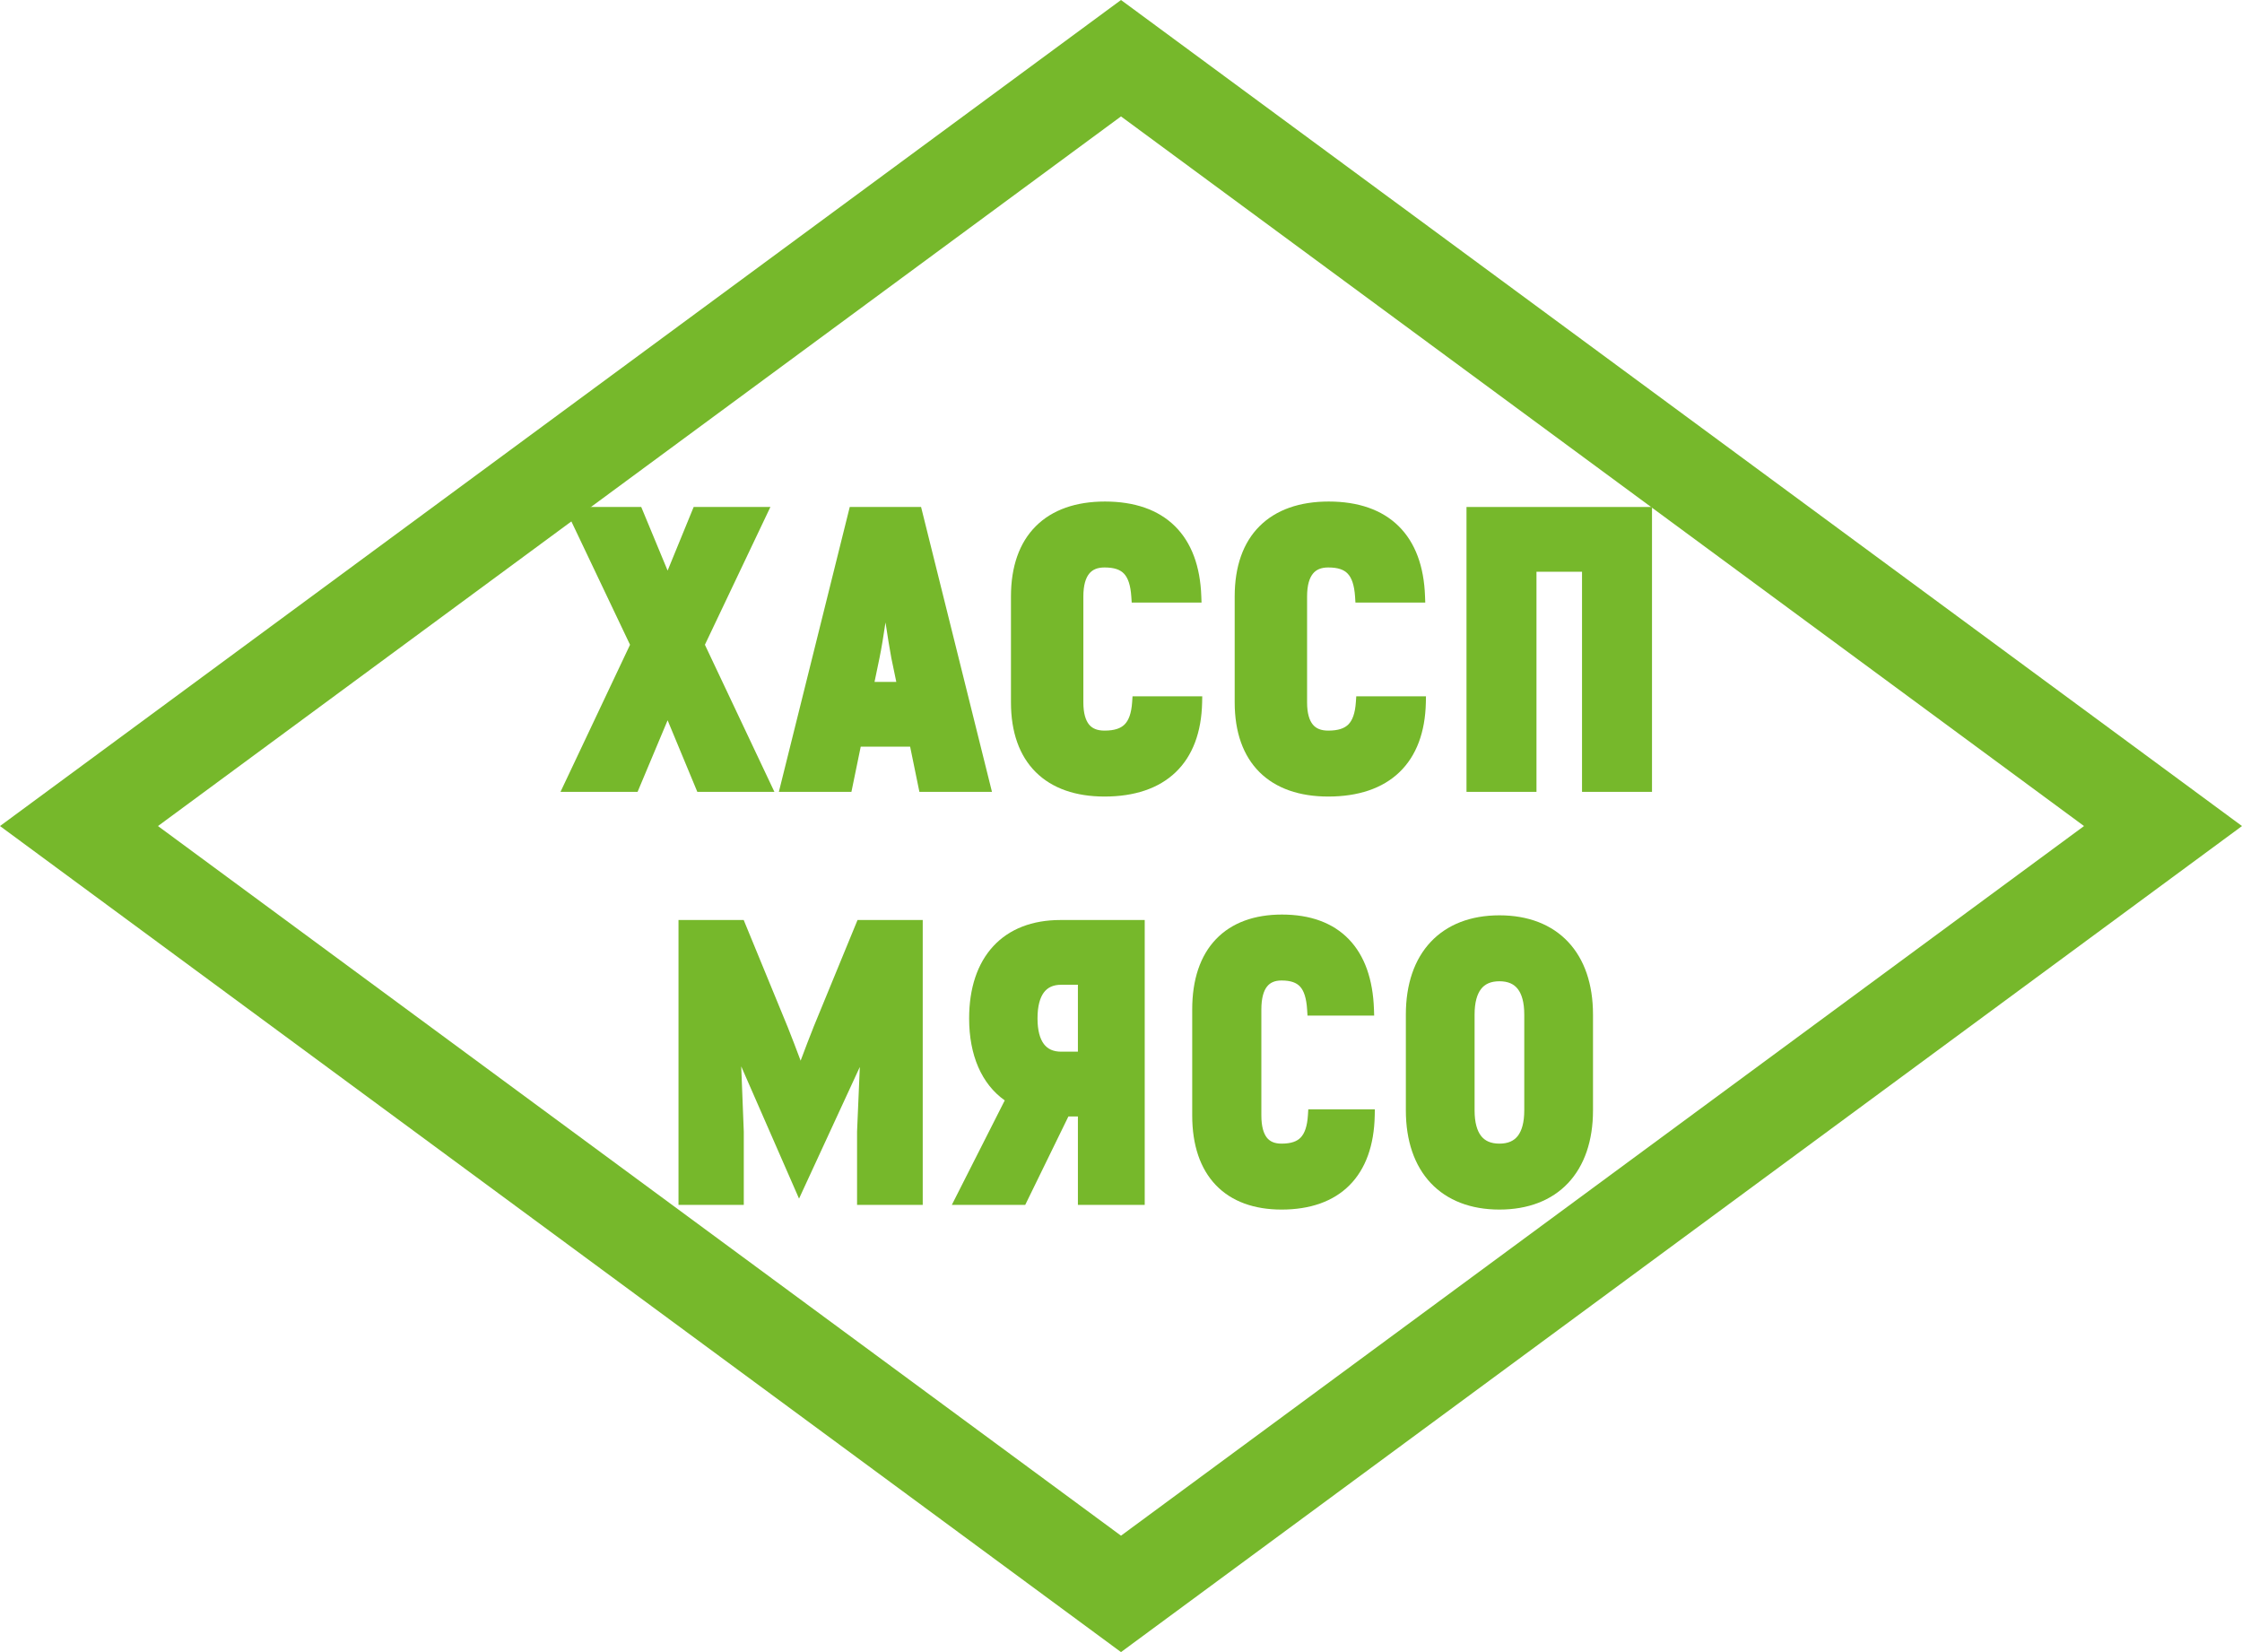
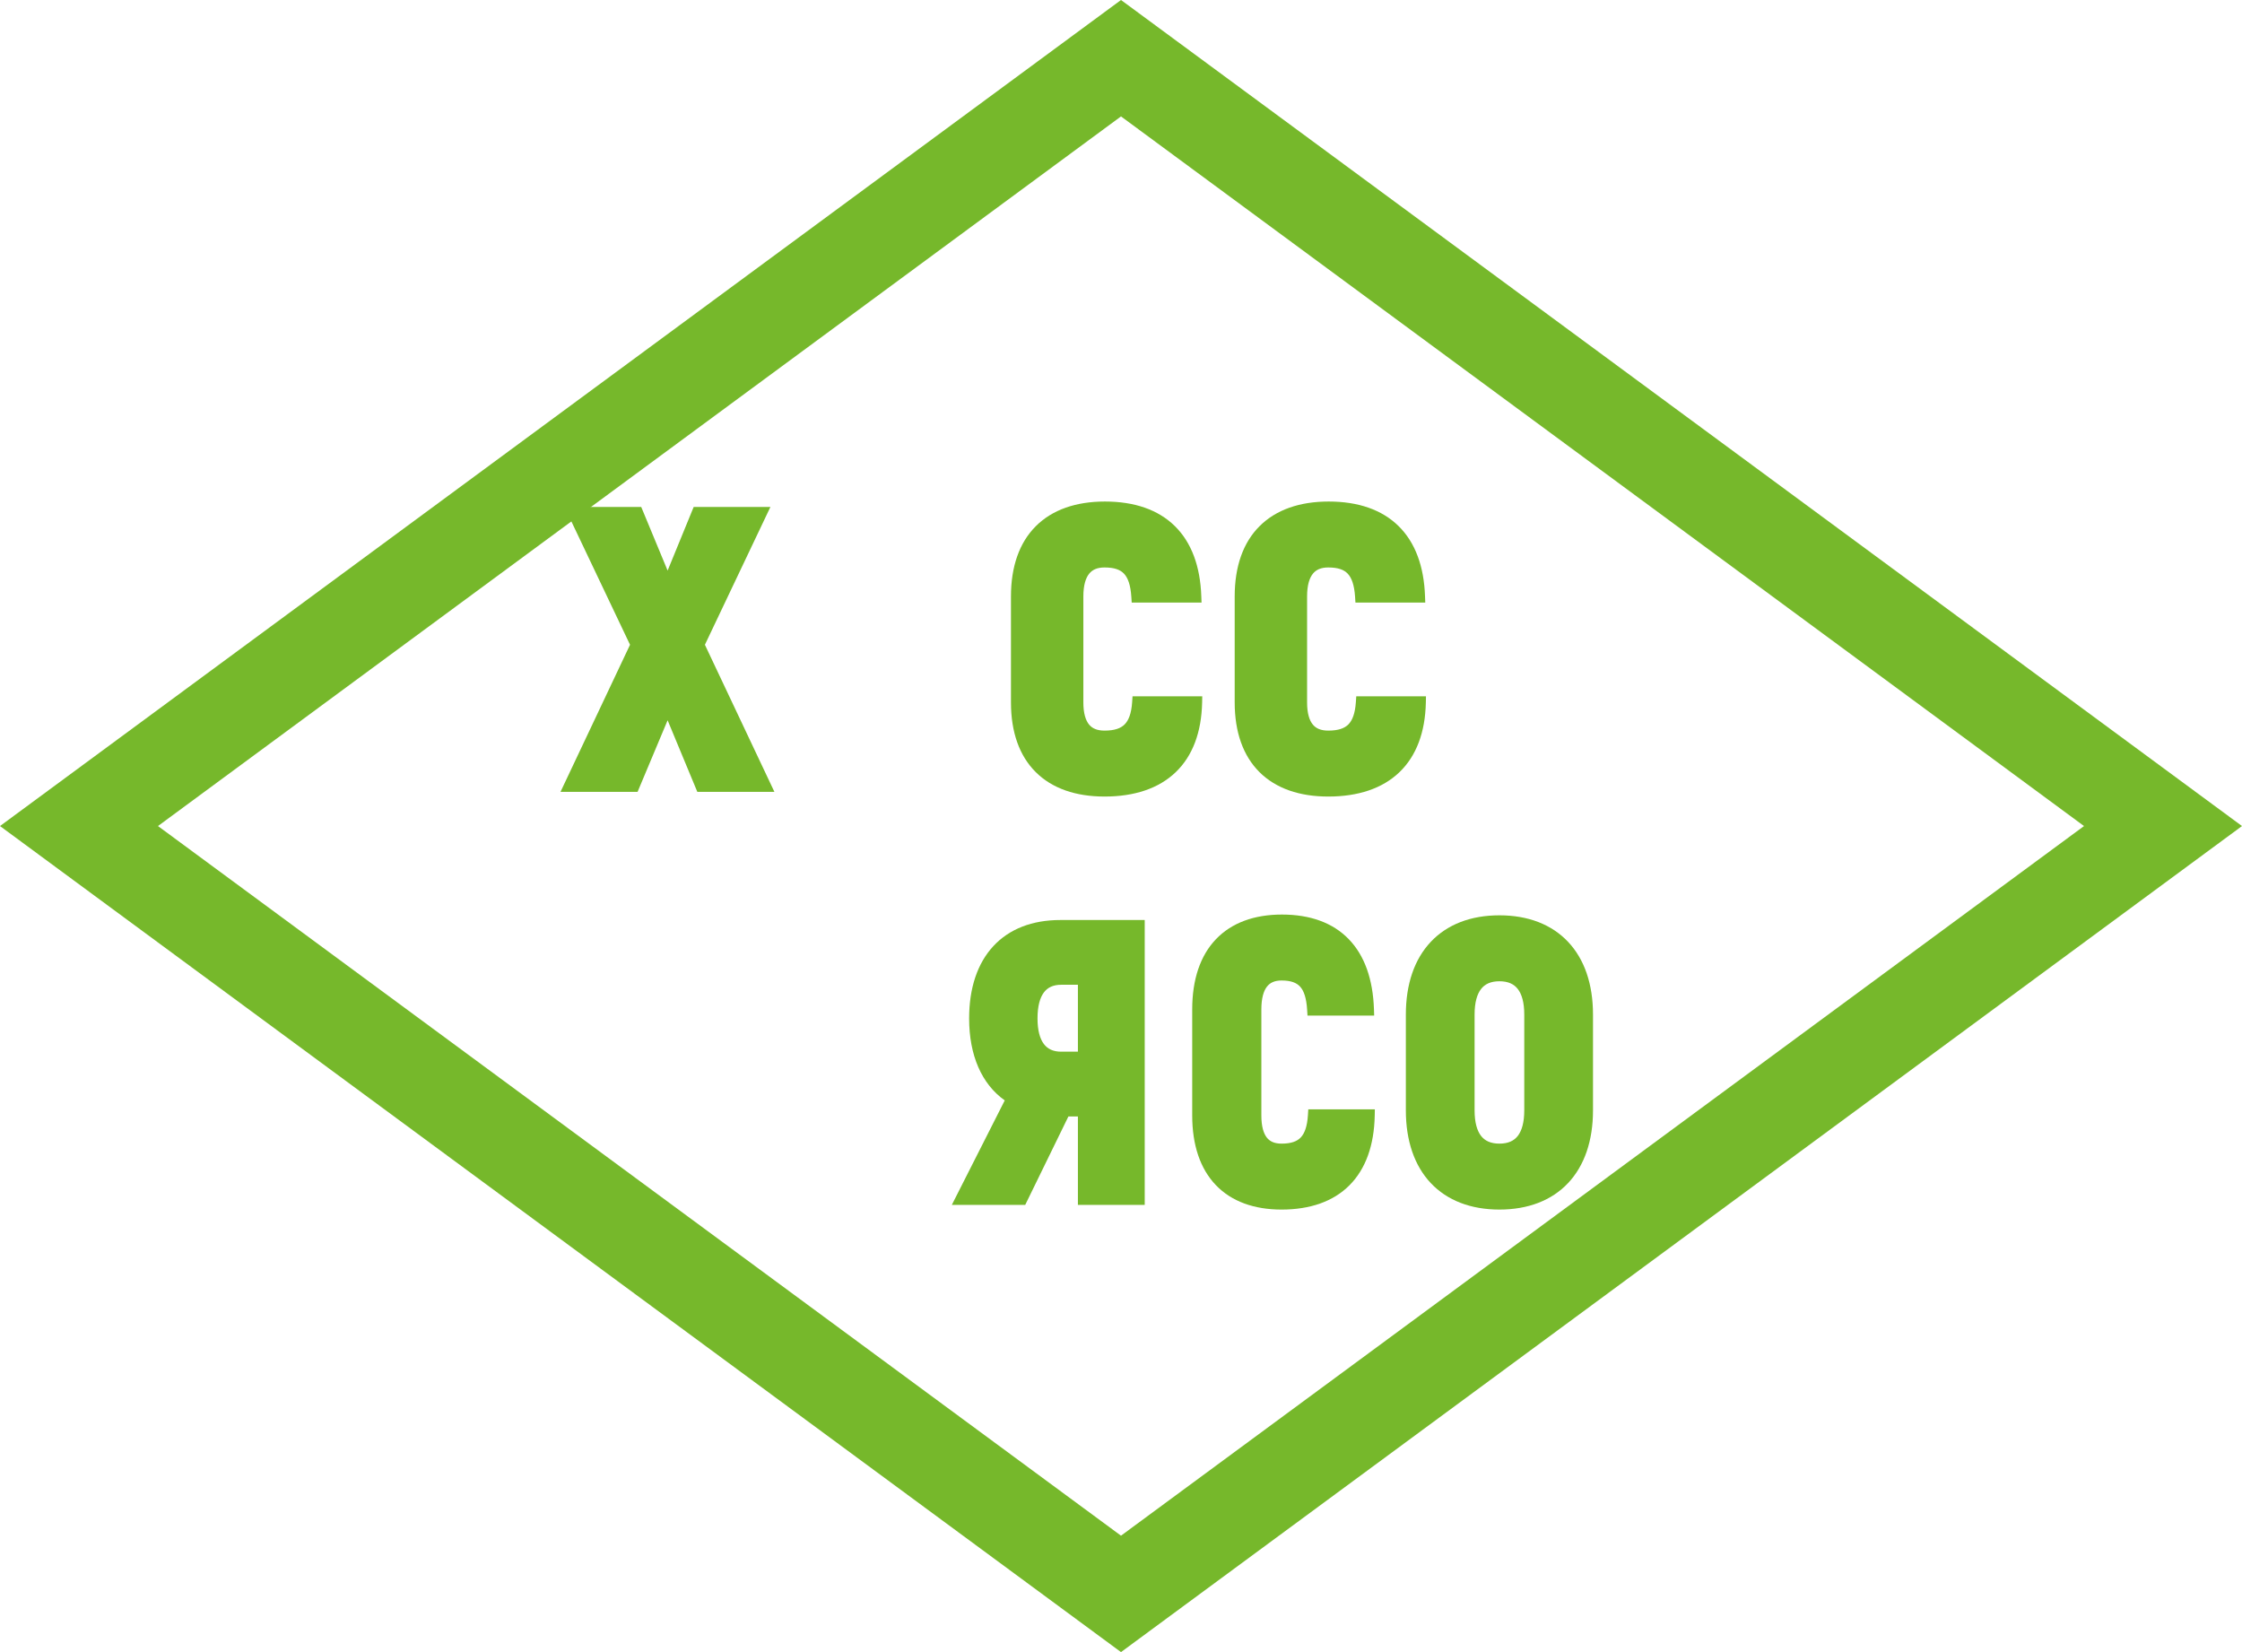
<svg xmlns="http://www.w3.org/2000/svg" width="76" height="56" viewBox="0 0 76 56" fill="none">
  <path fill-rule="evenodd" clip-rule="evenodd" d="M0 28L38 56L76 28L38 0L0 28ZM5.355 28L38 52.054L70.645 28L38 3.946L5.355 28Z" fill="#76B82B" />
  <path d="M43.455 31C42.52 31 41.752 31.277 41.218 31.836C40.685 32.394 40.414 33.204 40.414 34.217V37.809C40.414 38.816 40.686 39.62 41.217 40.173C41.749 40.727 42.514 41 43.442 41C44.408 41 45.195 40.728 45.745 40.176C46.295 39.624 46.581 38.82 46.601 37.813L46.605 37.603H44.349L44.337 37.796C44.312 38.186 44.223 38.418 44.094 38.555C43.969 38.687 43.772 38.765 43.442 38.765C43.201 38.765 43.045 38.69 42.942 38.559C42.833 38.419 42.758 38.183 42.758 37.809V34.217C42.758 33.83 42.836 33.587 42.947 33.444C43.052 33.309 43.209 33.235 43.442 33.235C43.764 33.235 43.953 33.313 44.073 33.445C44.199 33.585 44.285 33.824 44.31 34.23L44.322 34.424H46.582L46.575 34.21C46.541 33.2 46.26 32.391 45.721 31.835C45.181 31.276 44.41 31 43.455 31Z" fill="#76B82B" />
  <path fill-rule="evenodd" clip-rule="evenodd" d="M50.828 31.026C49.856 31.026 49.056 31.335 48.5 31.926C47.945 32.515 47.656 33.36 47.656 34.389V37.638C47.656 38.666 47.945 39.511 48.5 40.101C49.056 40.691 49.856 41 50.828 41C51.8 41 52.6 40.691 53.156 40.101C53.711 39.511 54 38.666 54 37.638V34.389C54 33.36 53.711 32.515 53.156 31.926C52.6 31.335 51.8 31.026 50.828 31.026ZM49.986 34.389C49.986 33.976 50.071 33.696 50.206 33.523C50.334 33.358 50.53 33.261 50.828 33.261C51.126 33.261 51.322 33.358 51.45 33.523C51.585 33.696 51.67 33.976 51.67 34.389V37.638C51.67 38.05 51.585 38.33 51.45 38.504C51.322 38.668 51.126 38.765 50.828 38.765C50.53 38.765 50.334 38.668 50.206 38.504C50.071 38.33 49.986 38.05 49.986 37.638V34.389Z" fill="#76B82B" />
-   <path d="M25.21 31.185H23V40.842H25.213L25.213 38.364L25.213 38.356C25.193 37.795 25.17 37.234 25.147 36.673L25.126 36.146L27.086 40.629L29.146 36.167L29.125 36.672C29.102 37.233 29.079 37.794 29.053 38.354V40.842H31.279V31.185H29.069L27.578 34.812L27.578 34.814C27.458 35.117 27.279 35.575 27.14 35.953C27.001 35.575 26.822 35.117 26.702 34.814L25.21 31.185Z" fill="#76B82B" />
  <path fill-rule="evenodd" clip-rule="evenodd" d="M35.946 31.185C34.994 31.185 34.212 31.487 33.671 32.072C33.131 32.656 32.852 33.494 32.852 34.521C32.852 35.768 33.273 36.741 34.059 37.3L32.265 40.842H34.753L36.217 37.844H36.539V40.842H38.804V31.185H35.946ZM35.17 34.521C35.17 34.101 35.254 33.816 35.386 33.64C35.511 33.474 35.698 33.38 35.972 33.38H36.539V35.648H35.972C35.698 35.648 35.511 35.554 35.386 35.389C35.254 35.215 35.17 34.933 35.17 34.521Z" fill="#76B82B" />
  <path d="M37.455 17C36.475 17 35.671 17.277 35.112 17.836C34.554 18.393 34.27 19.204 34.27 20.217V23.809C34.27 24.816 34.554 25.62 35.111 26.173C35.668 26.727 36.469 27 37.441 27C38.453 27 39.277 26.728 39.853 26.176C40.429 25.624 40.728 24.82 40.75 23.813L40.754 23.603H38.391L38.378 23.796C38.352 24.186 38.259 24.418 38.123 24.555C37.993 24.686 37.786 24.765 37.441 24.765C37.188 24.765 37.025 24.69 36.917 24.559C36.803 24.419 36.724 24.183 36.724 23.809V20.217C36.724 19.83 36.806 19.587 36.923 19.444C37.033 19.309 37.197 19.235 37.441 19.235C37.779 19.235 37.976 19.313 38.101 19.445C38.234 19.585 38.324 19.824 38.35 20.23L38.363 20.424H40.73L40.722 20.21C40.687 19.2 40.392 18.391 39.828 17.835C39.262 17.276 38.454 17 37.455 17Z" fill="#76B82B" />
  <path d="M45.039 17C44.06 17 43.255 17.277 42.696 17.836C42.138 18.393 41.854 19.204 41.854 20.217V23.809C41.854 24.816 42.139 25.62 42.695 26.173C43.252 26.727 44.053 27 45.025 27C46.037 27 46.861 26.728 47.437 26.176C48.013 25.624 48.312 24.82 48.334 23.813L48.338 23.603H45.975L45.962 23.796C45.936 24.186 45.843 24.418 45.708 24.555C45.577 24.686 45.371 24.765 45.025 24.765C44.773 24.765 44.609 24.69 44.502 24.559C44.387 24.419 44.308 24.183 44.308 23.809V20.217C44.308 19.83 44.39 19.587 44.507 19.444C44.617 19.309 44.781 19.235 45.025 19.235C45.363 19.235 45.56 19.313 45.685 19.445C45.818 19.585 45.908 19.824 45.935 20.23L45.947 20.424H48.314L48.306 20.21C48.271 19.2 47.976 18.391 47.412 17.835C46.846 17.276 46.038 17 45.039 17Z" fill="#76B82B" />
  <path d="M21.737 17.185H19.136L21.357 21.855L19 26.841H21.613L22.631 24.415L23.638 26.841H26.251L23.895 21.855L26.115 17.185H23.514L22.631 19.341L21.737 17.185Z" fill="#76B82B" />
-   <path fill-rule="evenodd" clip-rule="evenodd" d="M31.223 17.185H28.805L26.402 26.841H28.862L29.177 25.31H30.852L31.166 26.841H33.626L31.223 17.185ZM29.813 22.305C29.881 21.979 29.951 21.545 30.017 21.098C30.084 21.544 30.154 21.977 30.214 22.301L30.383 23.114H29.645L29.813 22.305Z" fill="#76B82B" />
-   <path d="M56 17.185H49.712V26.841H52.084V19.38H53.628V26.841H56V17.185Z" fill="#76B82B" />
</svg>